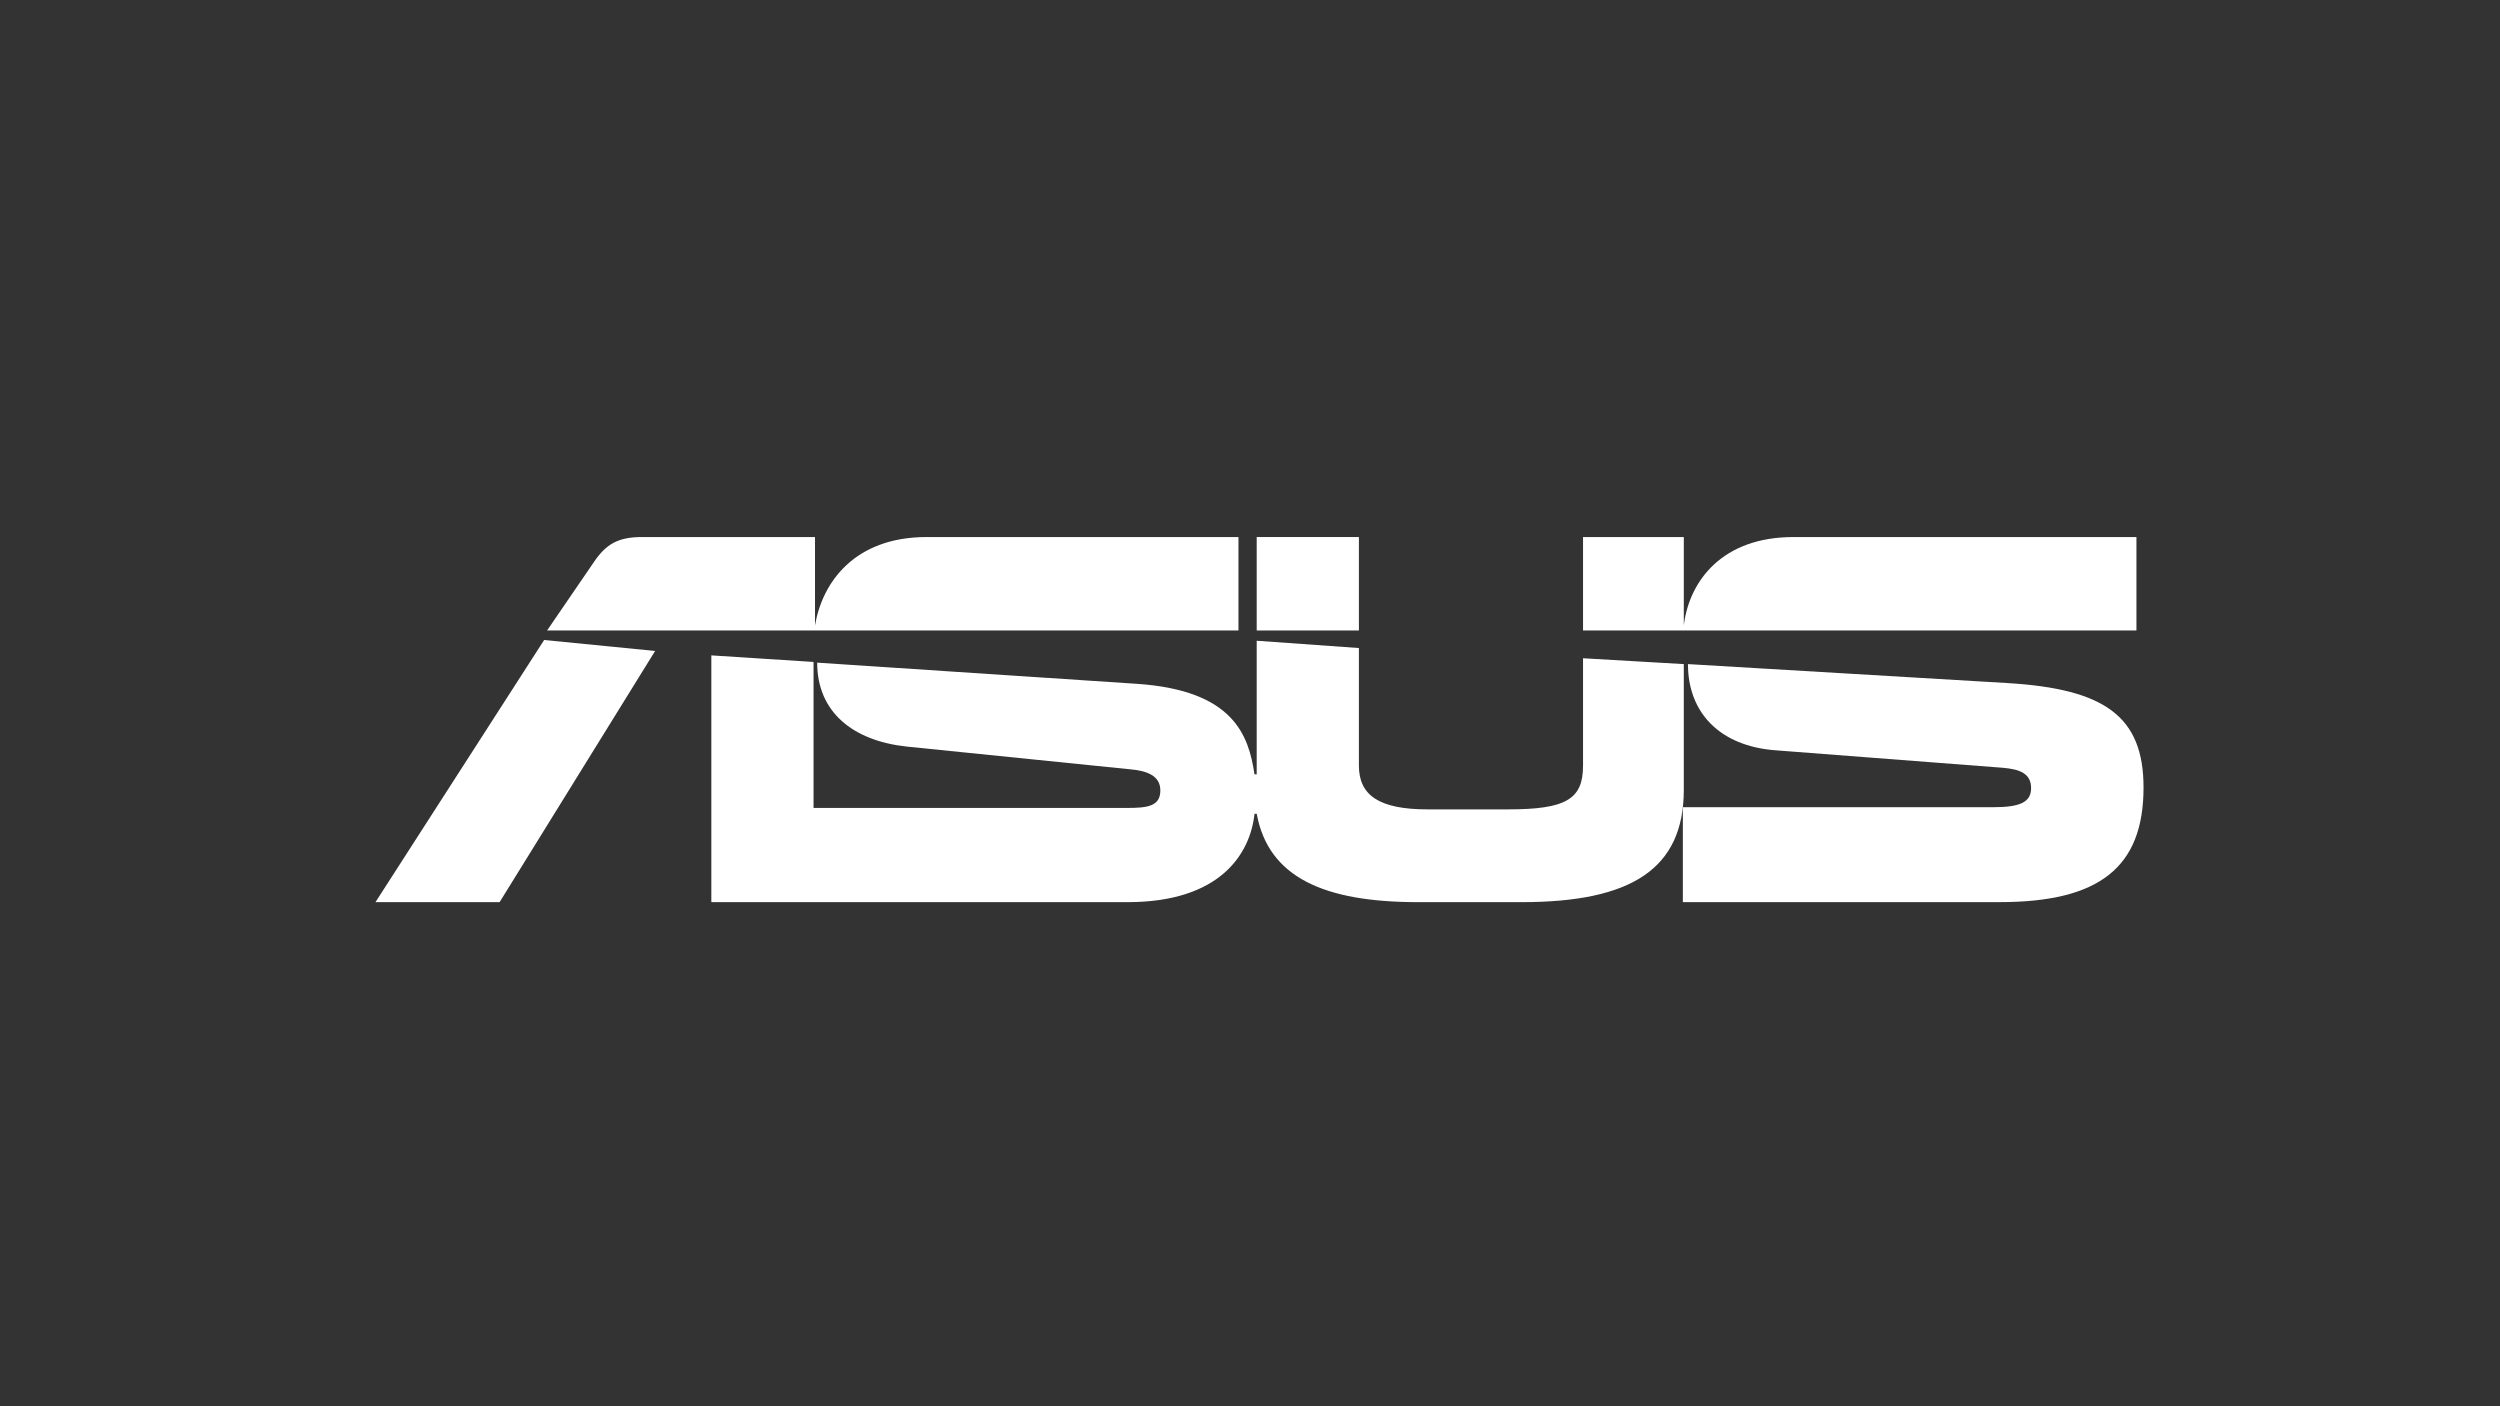
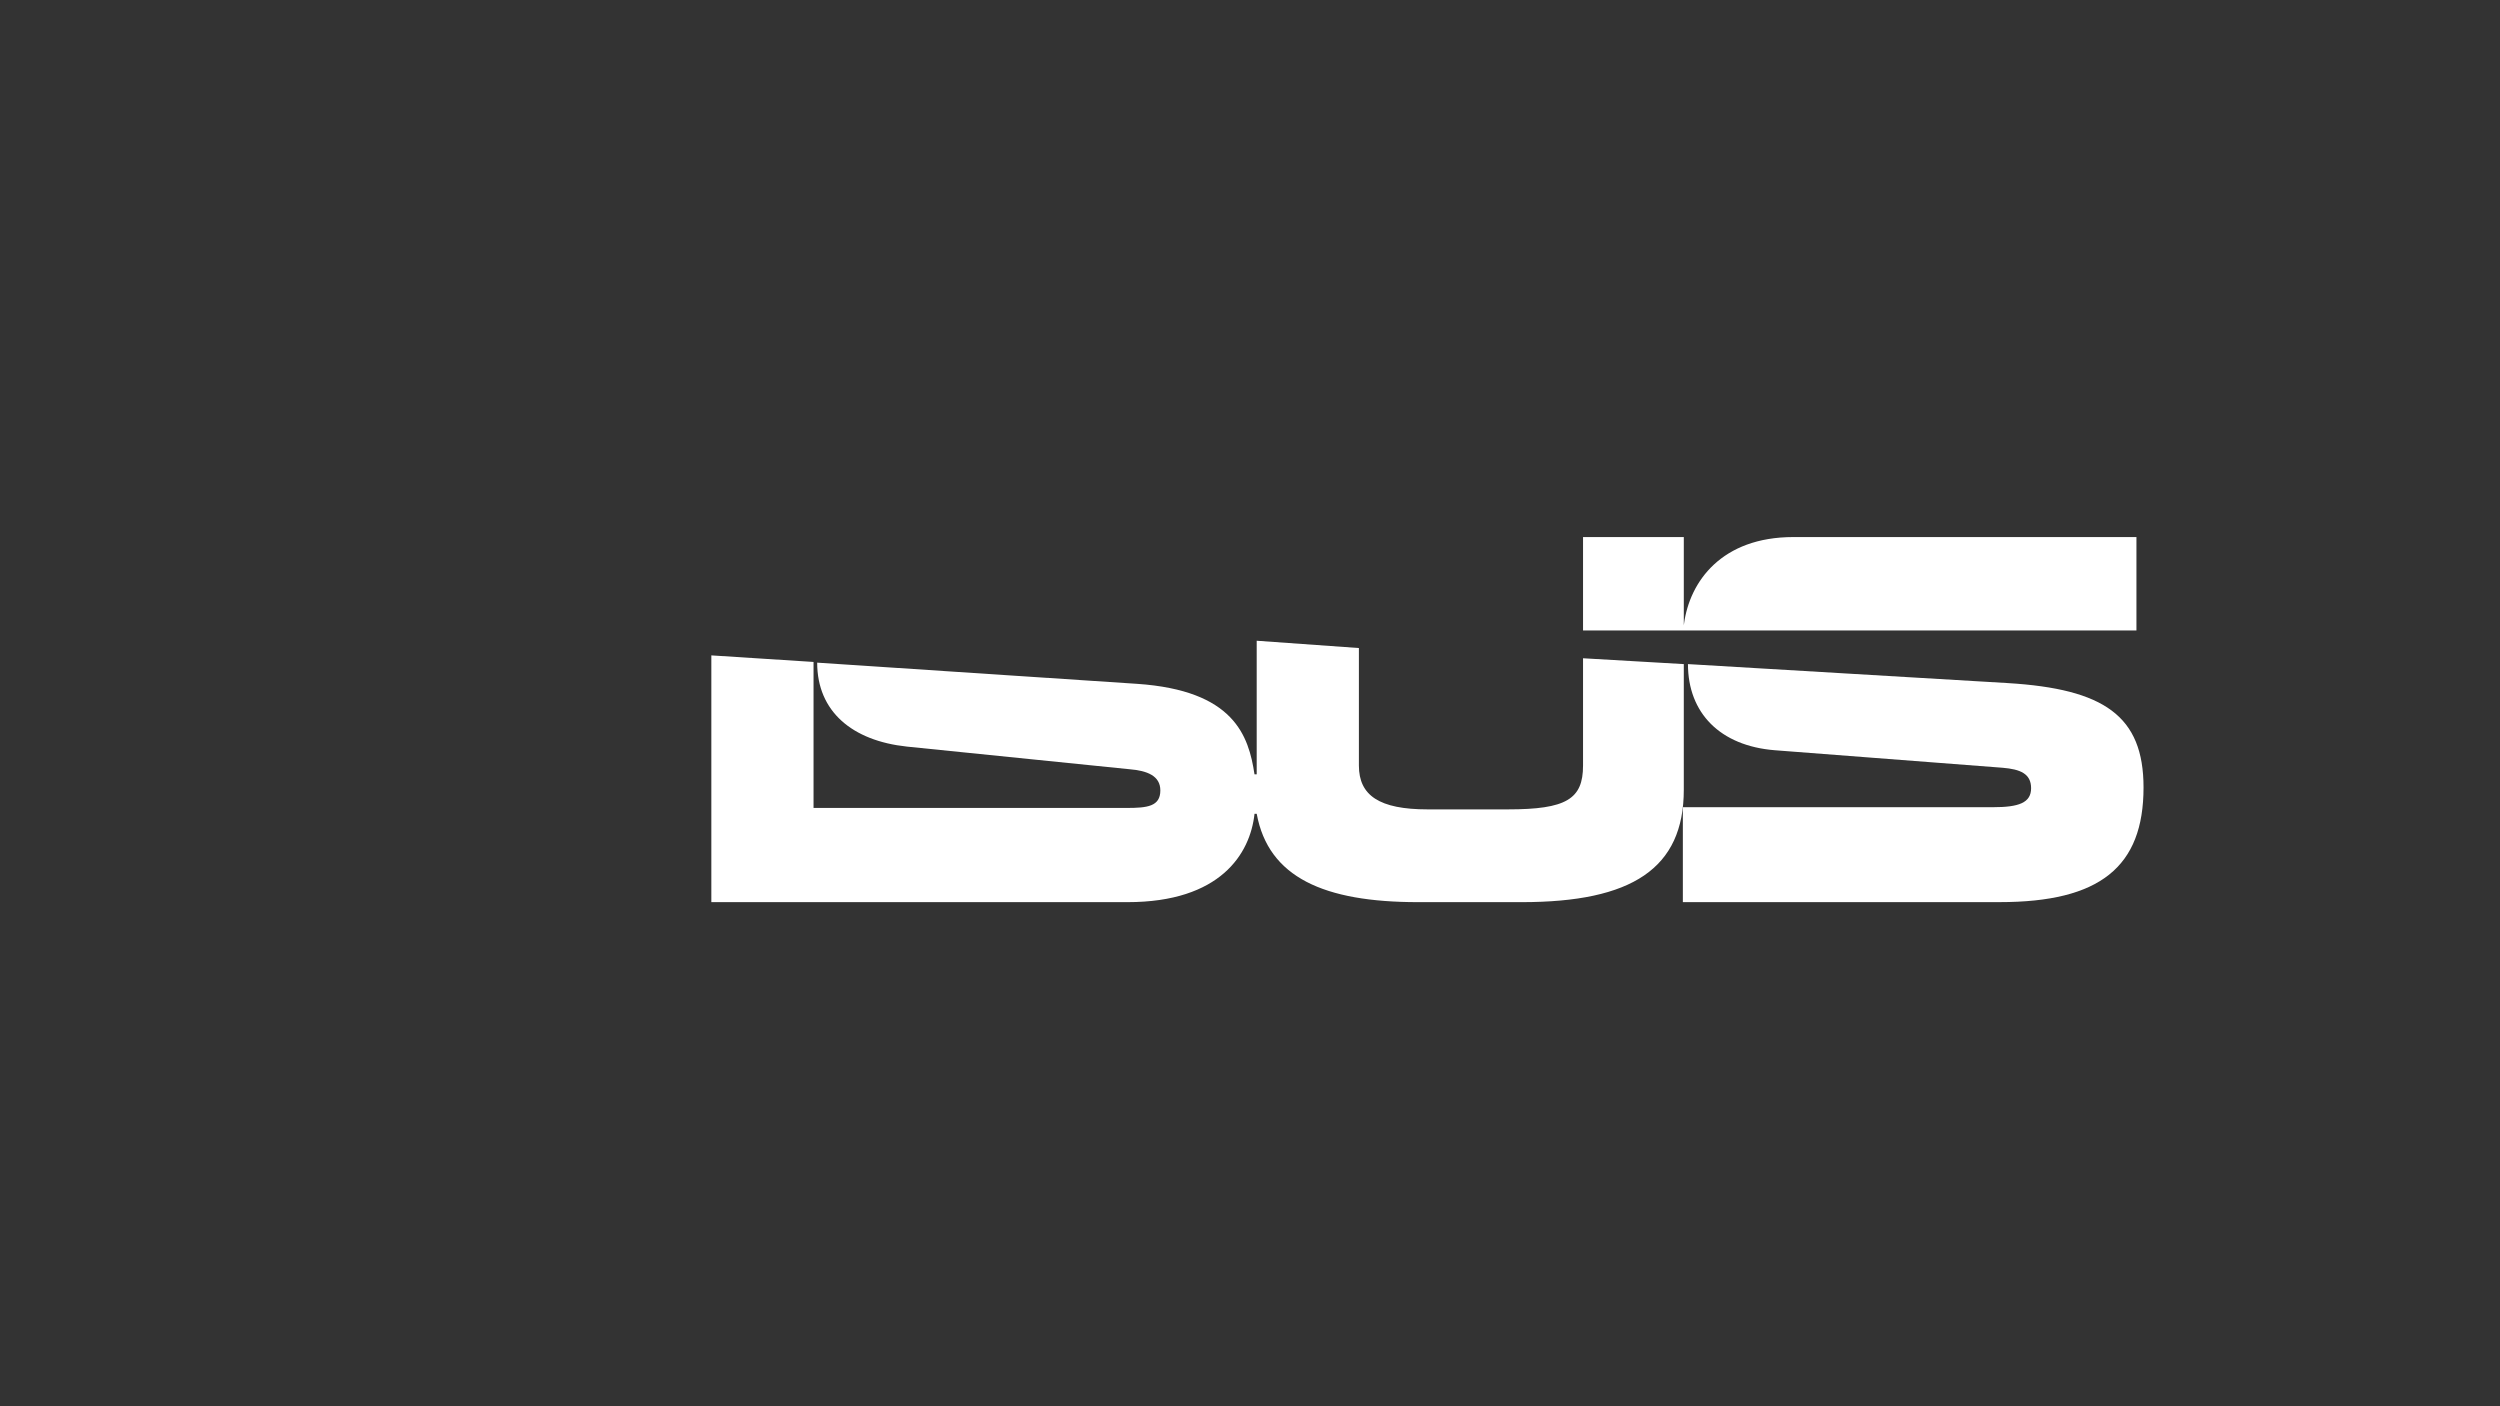
<svg xmlns="http://www.w3.org/2000/svg" id="_图层_4" data-name="图层 4" viewBox="0 0 1250 703">
  <rect x="0" y="0" width="1250" height="703" fill="#333333" stroke="none" />
  <defs>
    <style>
      .cls-1 {
        fill: #fff;
        stroke-width: 0px;
      }
    </style>
  </defs>
  <g id="asus-white">
-     <path class="cls-1" d="m619.22,268.52h-155.87c-36.13,0-52.2,22.64-55.85,44.18v-44.18h-86.51c-12.05,0-17.89,3.65-23.73,12.05l-23.72,34.67h345.69v-46.72Z" />
-     <polygon class="cls-1" points="187.75 451.05 249.81 451.05 327.56 325.48 272.07 320 187.75 451.05" />
-     <rect class="cls-1" x="628.35" y="268.52" width="51.1" height="46.72" />
    <path class="cls-1" d="m1003.87,341.54l-159.89-9.49c0,24.46,16.07,40.89,43.44,43.07l113.89,8.76c8.77.74,14.24,2.92,14.24,10.23s-6.21,9.49-18.98,9.49h-155.14v47.46h158.43c50.01,0,71.91-17.52,71.91-57.32,0-35.77-19.71-49.28-67.9-52.2Z" />
    <path class="cls-1" d="m841.9,332.05l-50.38-2.92v53.66c0,16.79-8.39,21.9-37.6,21.9h-40.15c-24.09,0-34.32-6.94-34.32-21.9v-58.77l-51.1-3.65v66.8h-1.1c-2.92-19.34-10.22-41.97-58.78-45.26l-159.88-10.59c0,24.46,17.53,39.06,44.91,41.98l111.33,11.32c8.77.73,15.34,3.28,15.34,10.59,0,8.03-6.57,8.76-16.8,8.76h-156.6v-73l-51.1-3.28v123.38h208.08c46.36,0,61.33-24.09,63.51-44.17h1.1c5.84,31.76,33.58,44.17,80.67,44.17h51.83c55.12,0,81.04-16.8,81.04-56.22v-62.79Z" />
    <path class="cls-1" d="m1068.22,315.25v-46.72h-171.57c-35.73,0-51.82,22.13-54.65,43.44-.04.24-.08.49-.1.73v-44.18h-50.38v46.72h276.7Z" />
  </g>
</svg>